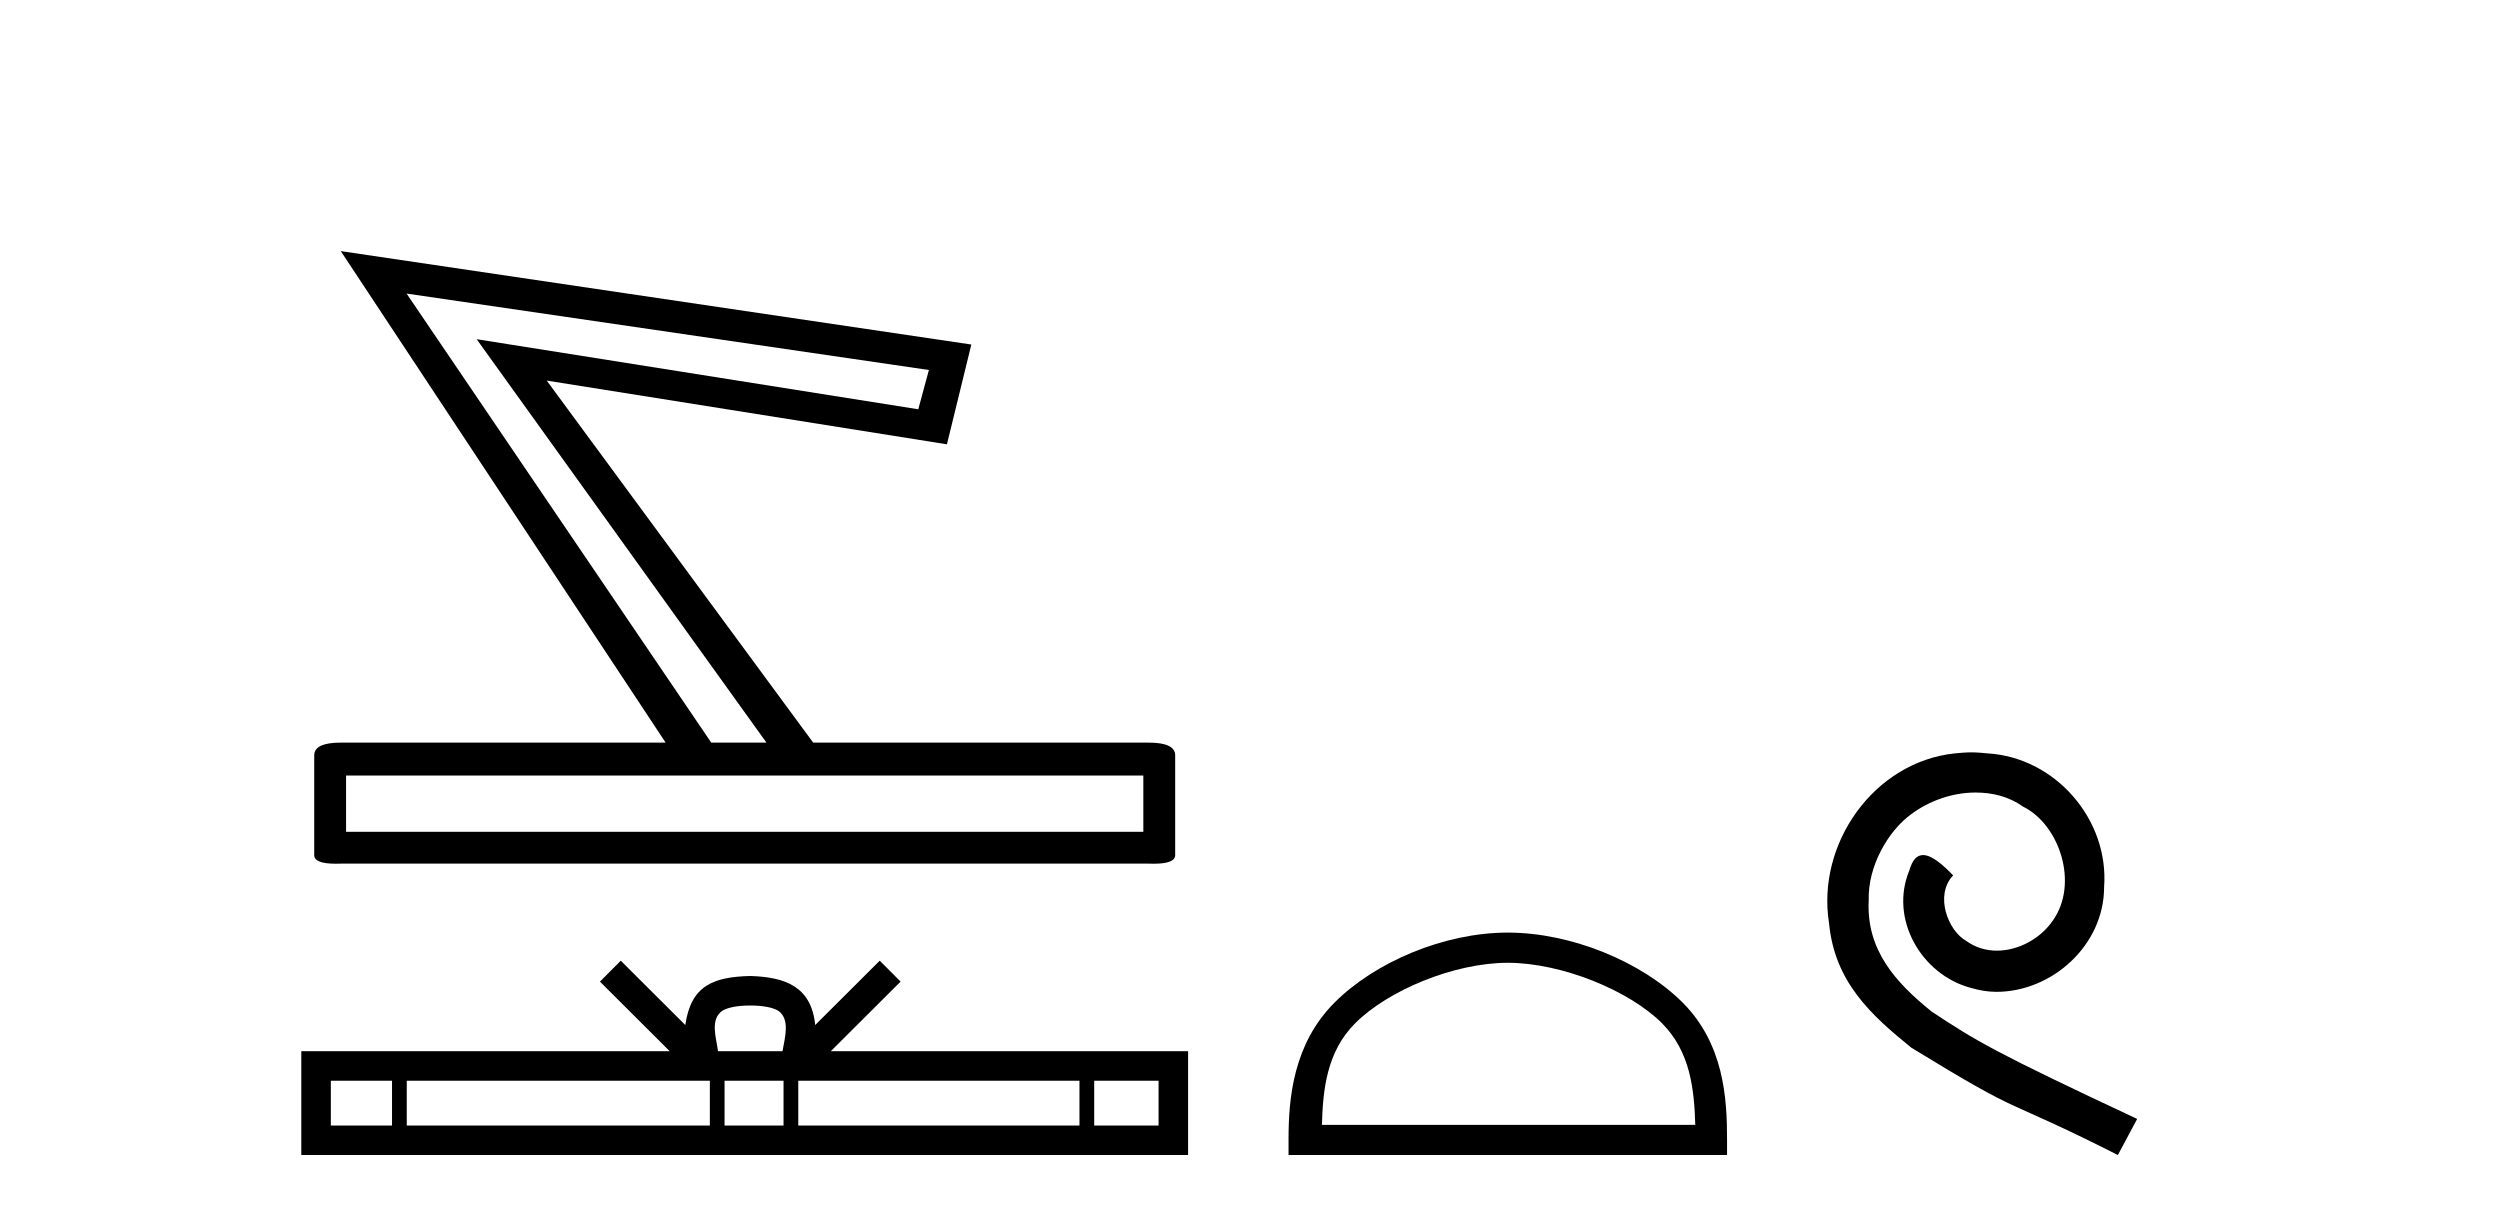
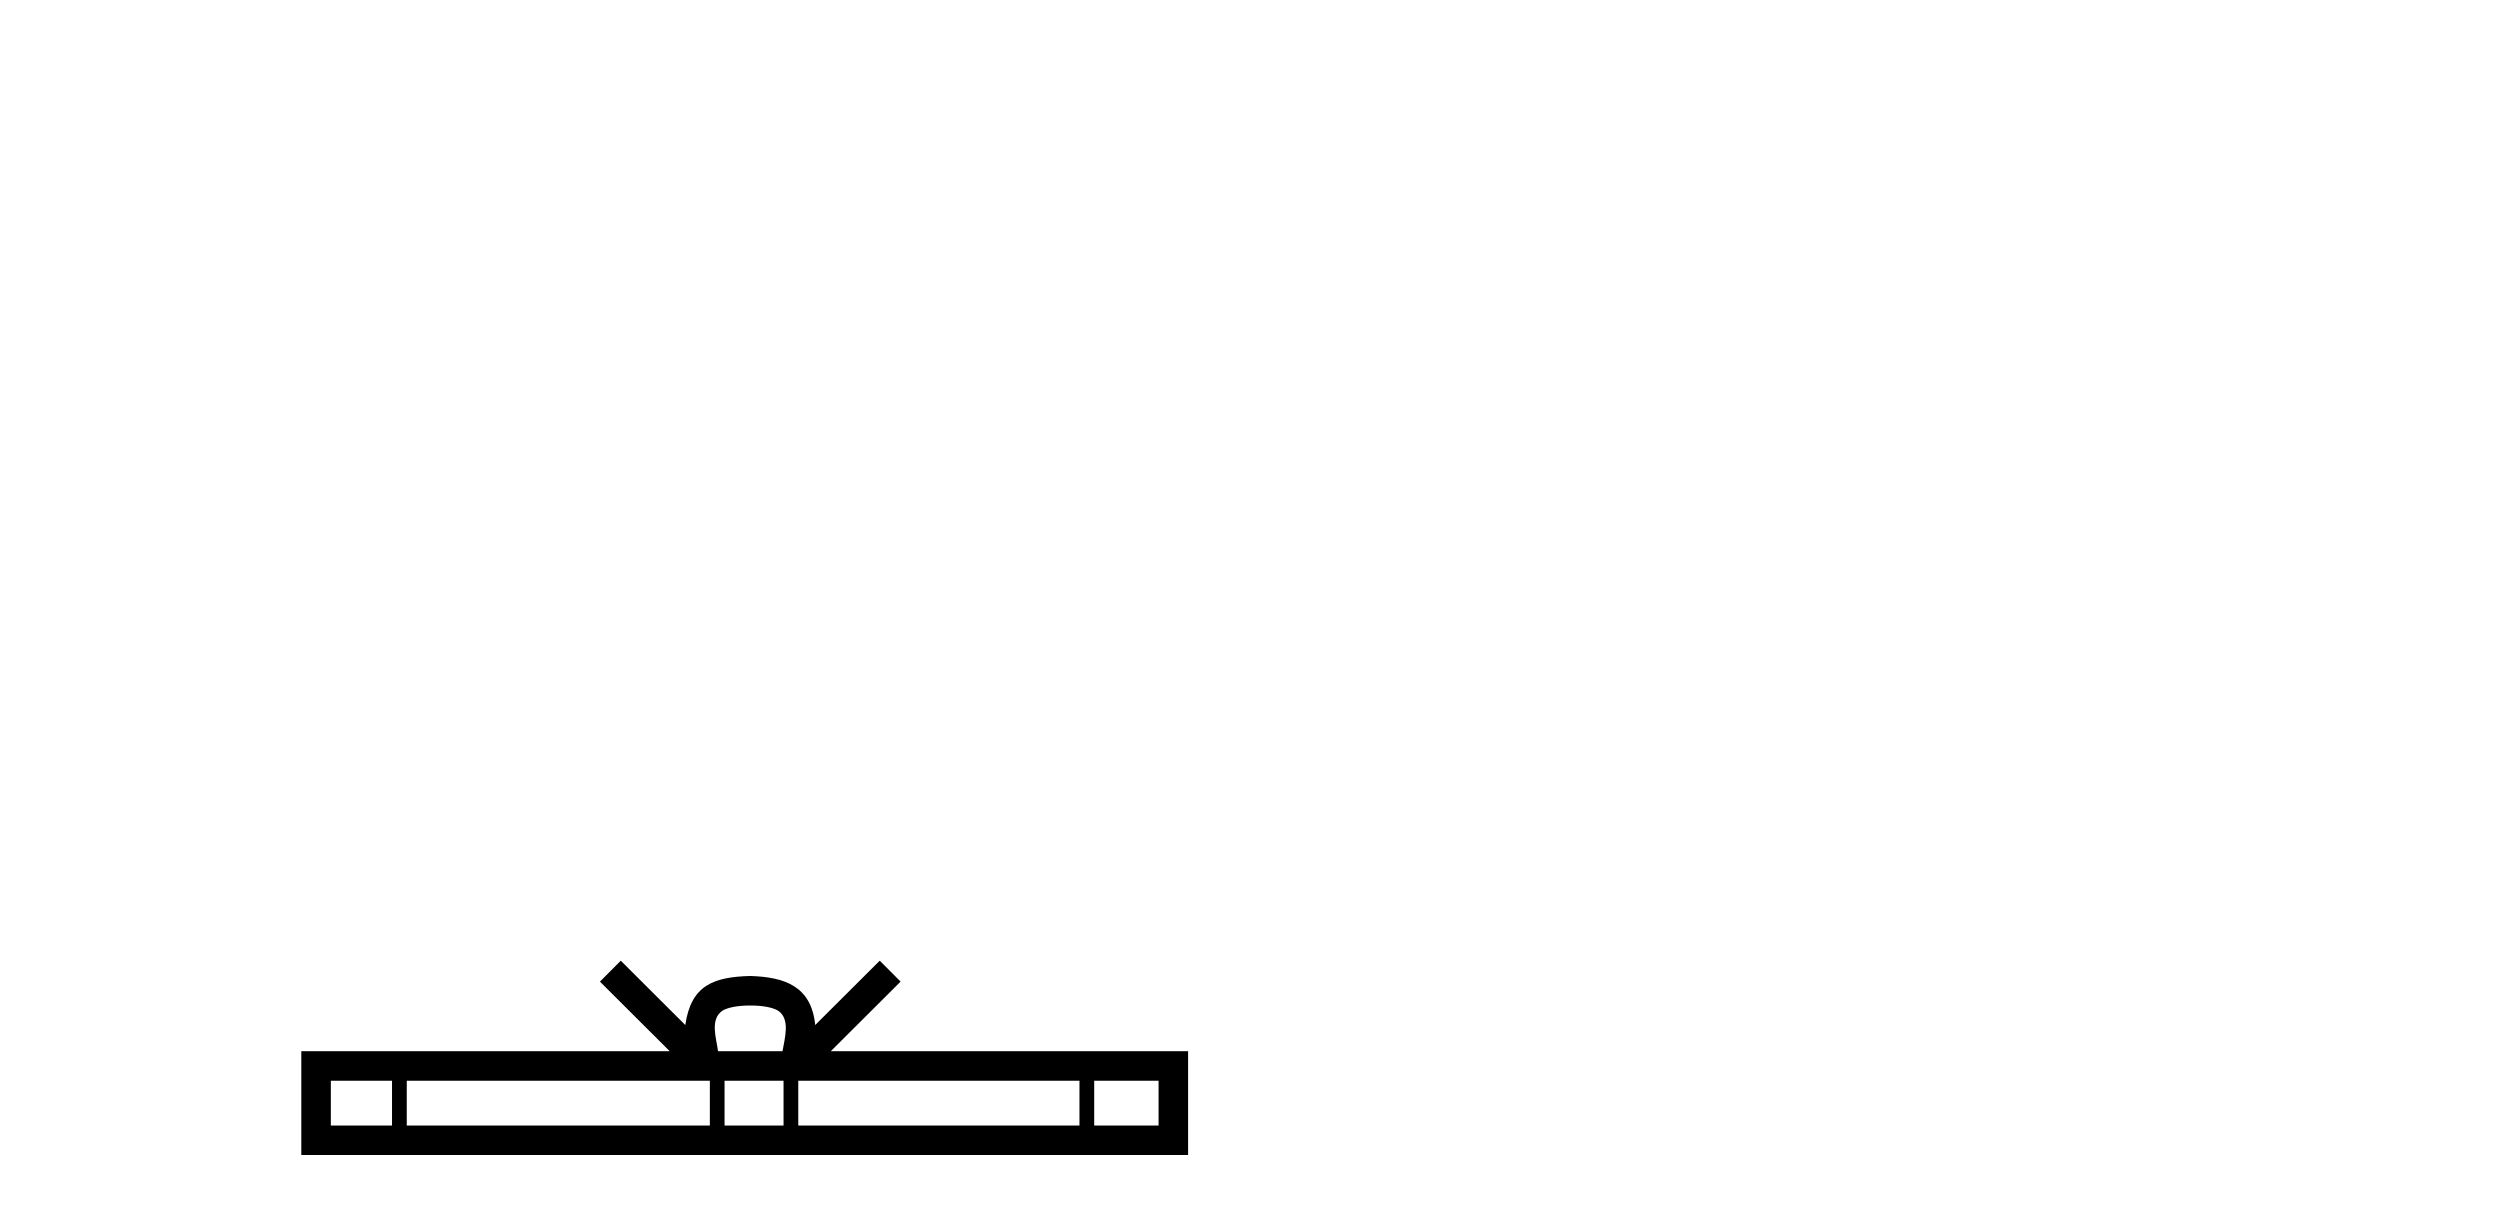
<svg xmlns="http://www.w3.org/2000/svg" width="84.0" height="41.0">
-   <path d="M 13.661 9.864 L 31.211 12.432 L 30.854 13.752 L 16.016 11.397 L 25.753 24.952 L 23.898 24.952 L 13.661 9.864 ZM 38.416 26.057 L 38.416 27.948 L 11.628 27.948 L 11.628 26.057 ZM 11.45 8.437 L 22.365 24.952 L 11.45 24.952 Q 10.558 24.952 10.558 25.38 L 10.558 28.733 Q 10.558 29.021 11.28 29.021 Q 11.361 29.021 11.45 29.018 L 38.594 29.018 Q 38.683 29.021 38.764 29.021 Q 39.486 29.021 39.486 28.733 L 39.486 25.38 Q 39.486 24.952 38.594 24.952 L 27.323 24.952 L 18.37 12.788 L 31.817 14.929 L 32.637 11.576 L 11.45 8.437 Z" style="fill:#000000;stroke:none" />
  <path d="M 25.209 33.785 C 25.692 33.785 25.983 33.867 26.133 33.952 C 26.572 34.232 26.362 34.902 26.292 35.32 L 24.125 35.32 C 24.073 34.892 23.837 34.24 24.285 33.952 C 24.435 33.867 24.726 33.785 25.209 33.785 ZM 13.172 36.312 L 13.172 37.817 L 11.116 37.817 L 11.116 36.312 ZM 23.851 36.312 L 23.851 37.817 L 13.667 37.817 L 13.667 36.312 ZM 26.327 36.312 L 26.327 37.817 L 24.345 37.817 L 24.345 36.312 ZM 36.27 36.312 L 36.27 37.817 L 26.822 37.817 L 26.822 36.312 ZM 38.928 36.312 L 38.928 37.817 L 36.765 37.817 L 36.765 36.312 ZM 20.858 32.279 L 20.158 32.982 L 22.502 35.32 L 10.124 35.32 L 10.124 38.809 L 39.92 38.809 L 39.92 35.32 L 27.915 35.32 L 30.26 32.982 L 29.559 32.279 L 27.391 34.441 C 27.261 33.131 26.363 32.83 25.209 32.793 C 23.975 32.826 23.218 33.104 23.026 34.441 L 20.858 32.279 Z" style="fill:#000000;stroke:none" />
-   <path d="M 50.662 32.35 C 52.474 32.35 54.742 33.281 55.84 34.378 C 56.8 35.339 56.926 36.612 56.961 37.795 L 44.416 37.795 C 44.451 36.612 44.576 35.339 45.537 34.378 C 46.634 33.281 48.849 32.35 50.662 32.35 ZM 50.662 31.335 C 48.512 31.335 46.198 32.329 44.843 33.684 C 43.452 35.075 43.295 36.906 43.295 38.275 L 43.295 38.809 L 58.029 38.809 L 58.029 38.275 C 58.029 36.906 57.925 35.075 56.534 33.684 C 55.178 32.329 52.812 31.335 50.662 31.335 Z" style="fill:#000000;stroke:none" />
-   <path d="M 66.24 25.279 C 66.052 25.279 65.864 25.297 65.676 25.314 C 62.96 25.604 61.029 28.354 61.456 31.019 C 61.644 33.001 62.874 34.111 64.224 35.205 C 68.238 37.665 67.111 36.759 71.16 38.809 L 71.809 37.596 C 66.991 35.341 66.41 34.983 64.907 33.992 C 63.677 33.001 62.703 31.908 62.789 30.251 C 62.755 29.106 63.438 27.927 64.207 27.364 C 64.822 26.902 65.607 26.629 66.376 26.629 C 66.957 26.629 67.504 26.766 67.982 27.107 C 69.195 27.705 69.861 29.687 68.973 30.934 C 68.563 31.532 67.828 31.942 67.094 31.942 C 66.735 31.942 66.376 31.839 66.069 31.617 C 65.454 31.276 64.992 30.08 65.625 29.414 C 65.334 29.106 64.924 28.73 64.617 28.73 C 64.412 28.73 64.258 28.884 64.155 29.243 C 63.472 30.883 64.565 32.745 66.205 33.189 C 66.496 33.274 66.786 33.326 67.077 33.326 C 68.956 33.326 70.698 31.754 70.698 29.807 C 70.869 27.534 69.058 25.45 66.786 25.314 C 66.615 25.297 66.427 25.279 66.24 25.279 Z" style="fill:#000000;stroke:none" />
</svg>